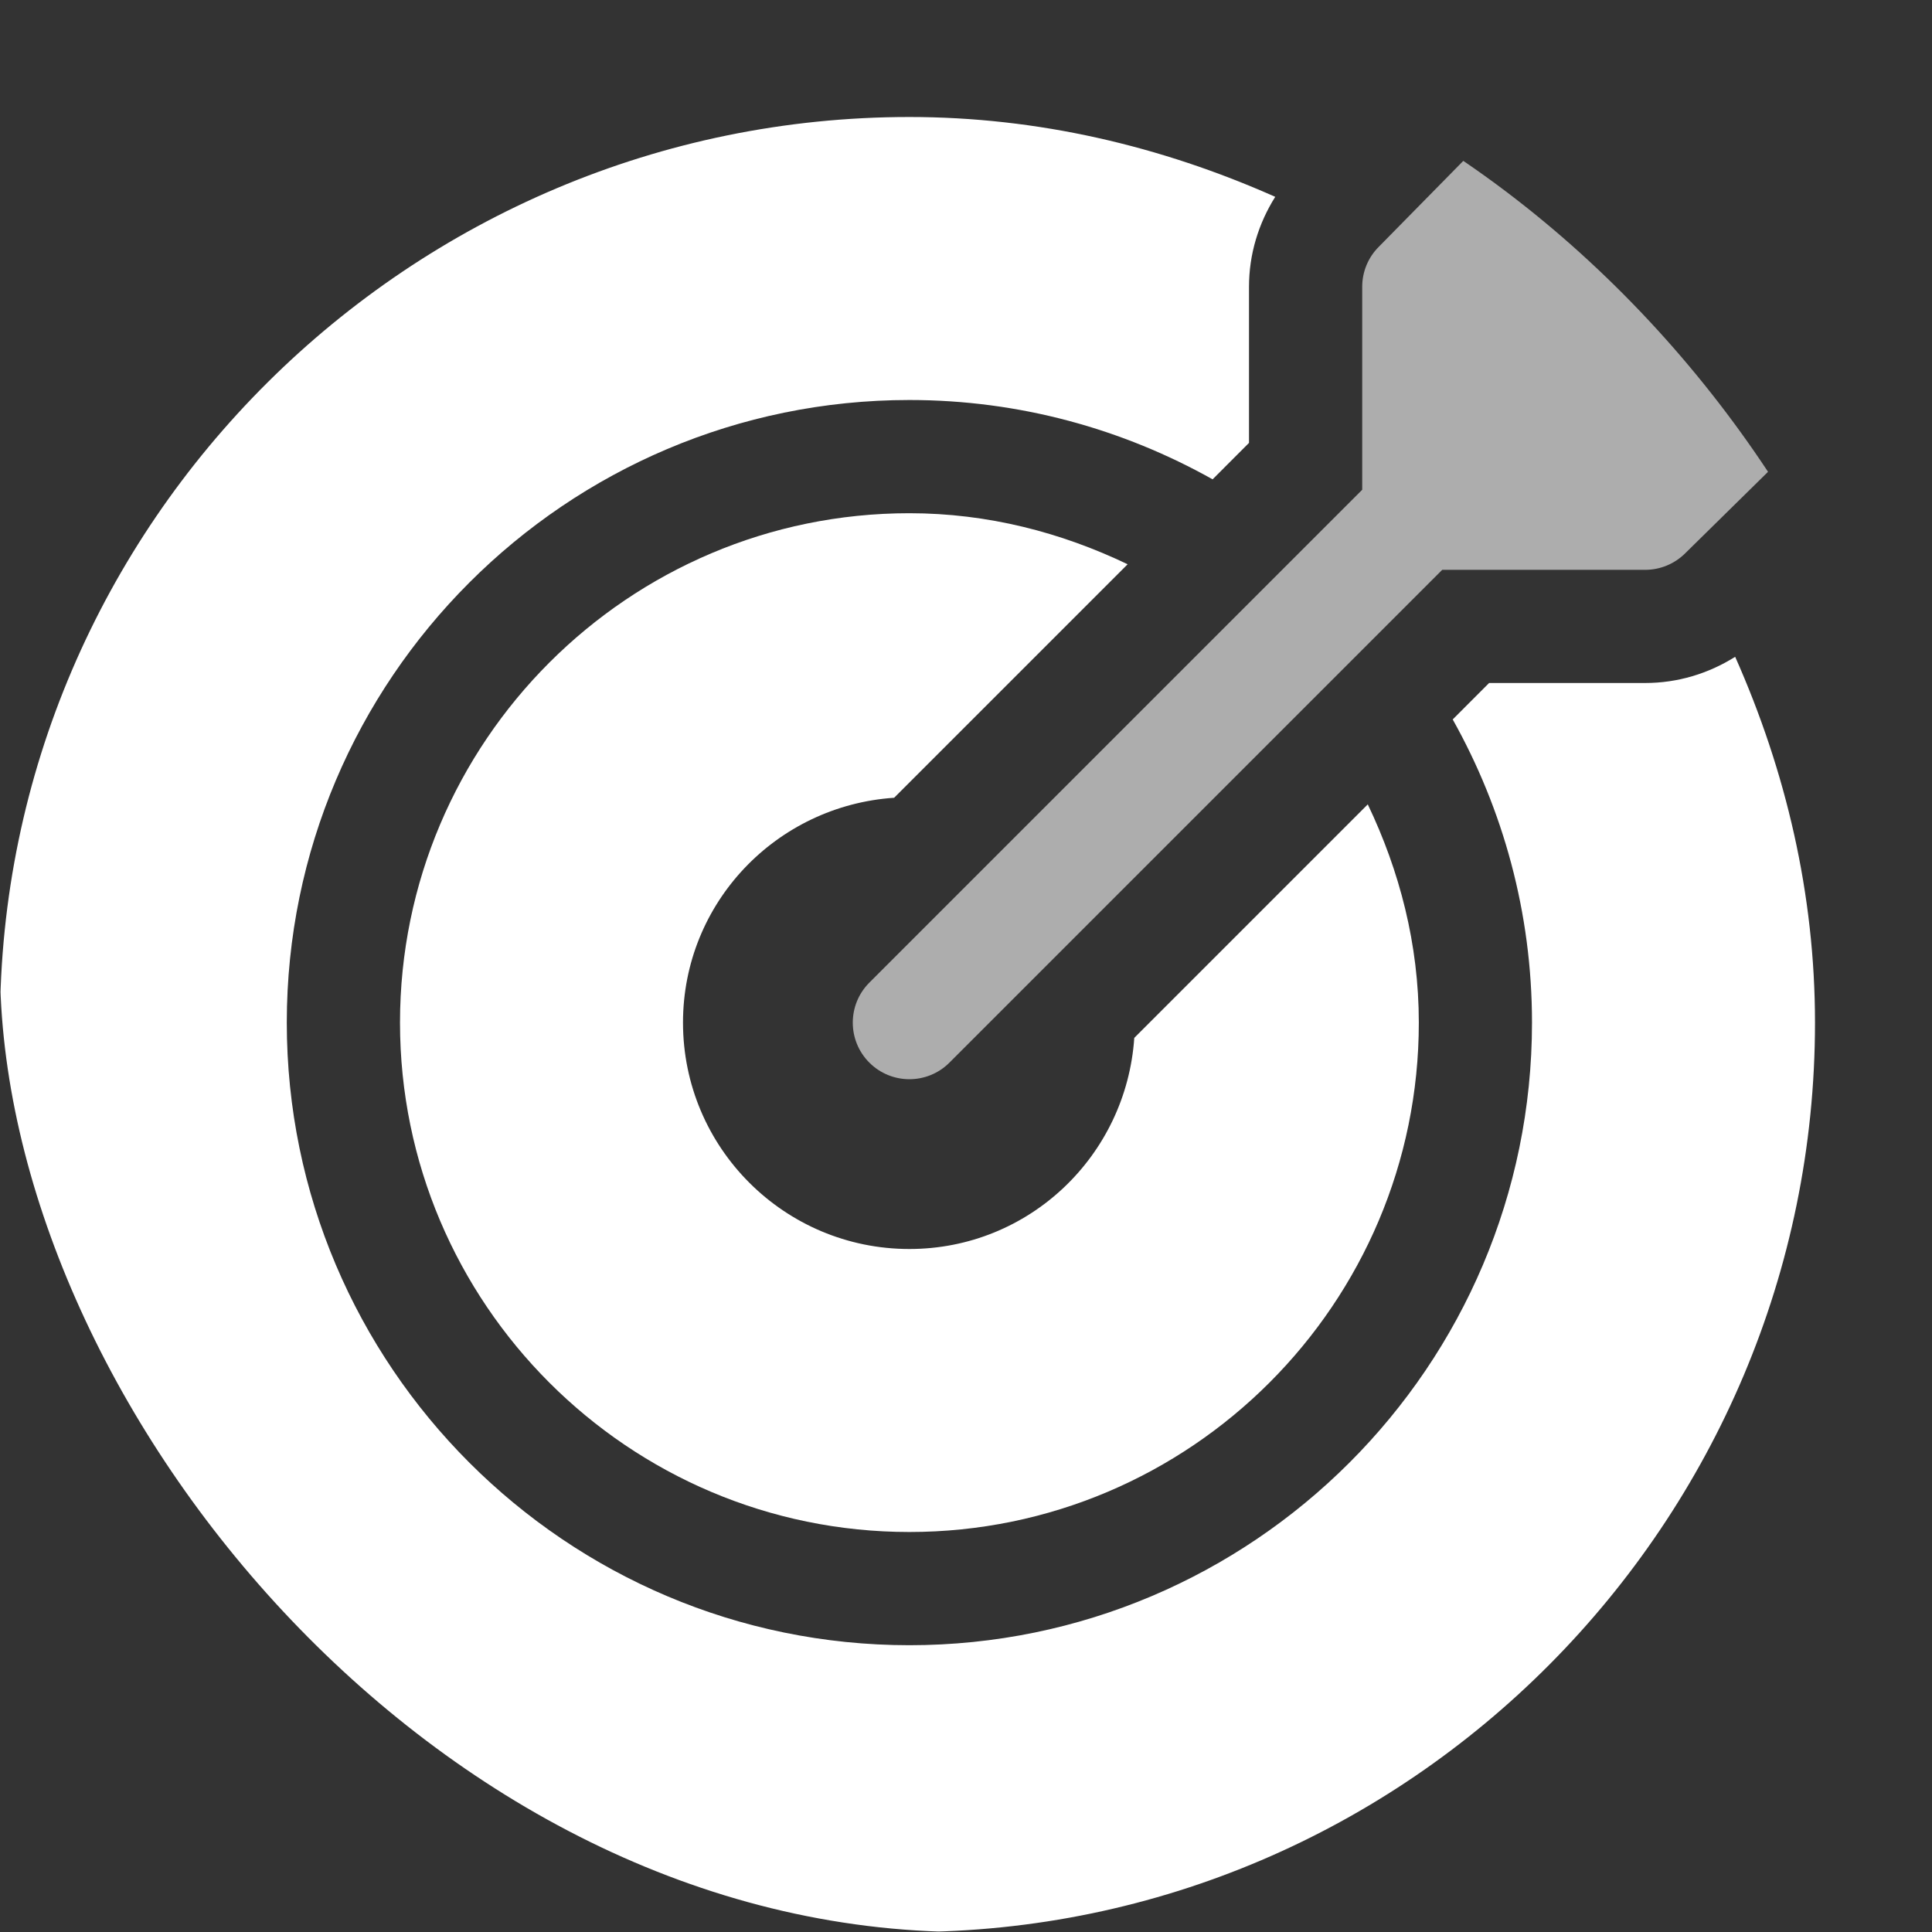
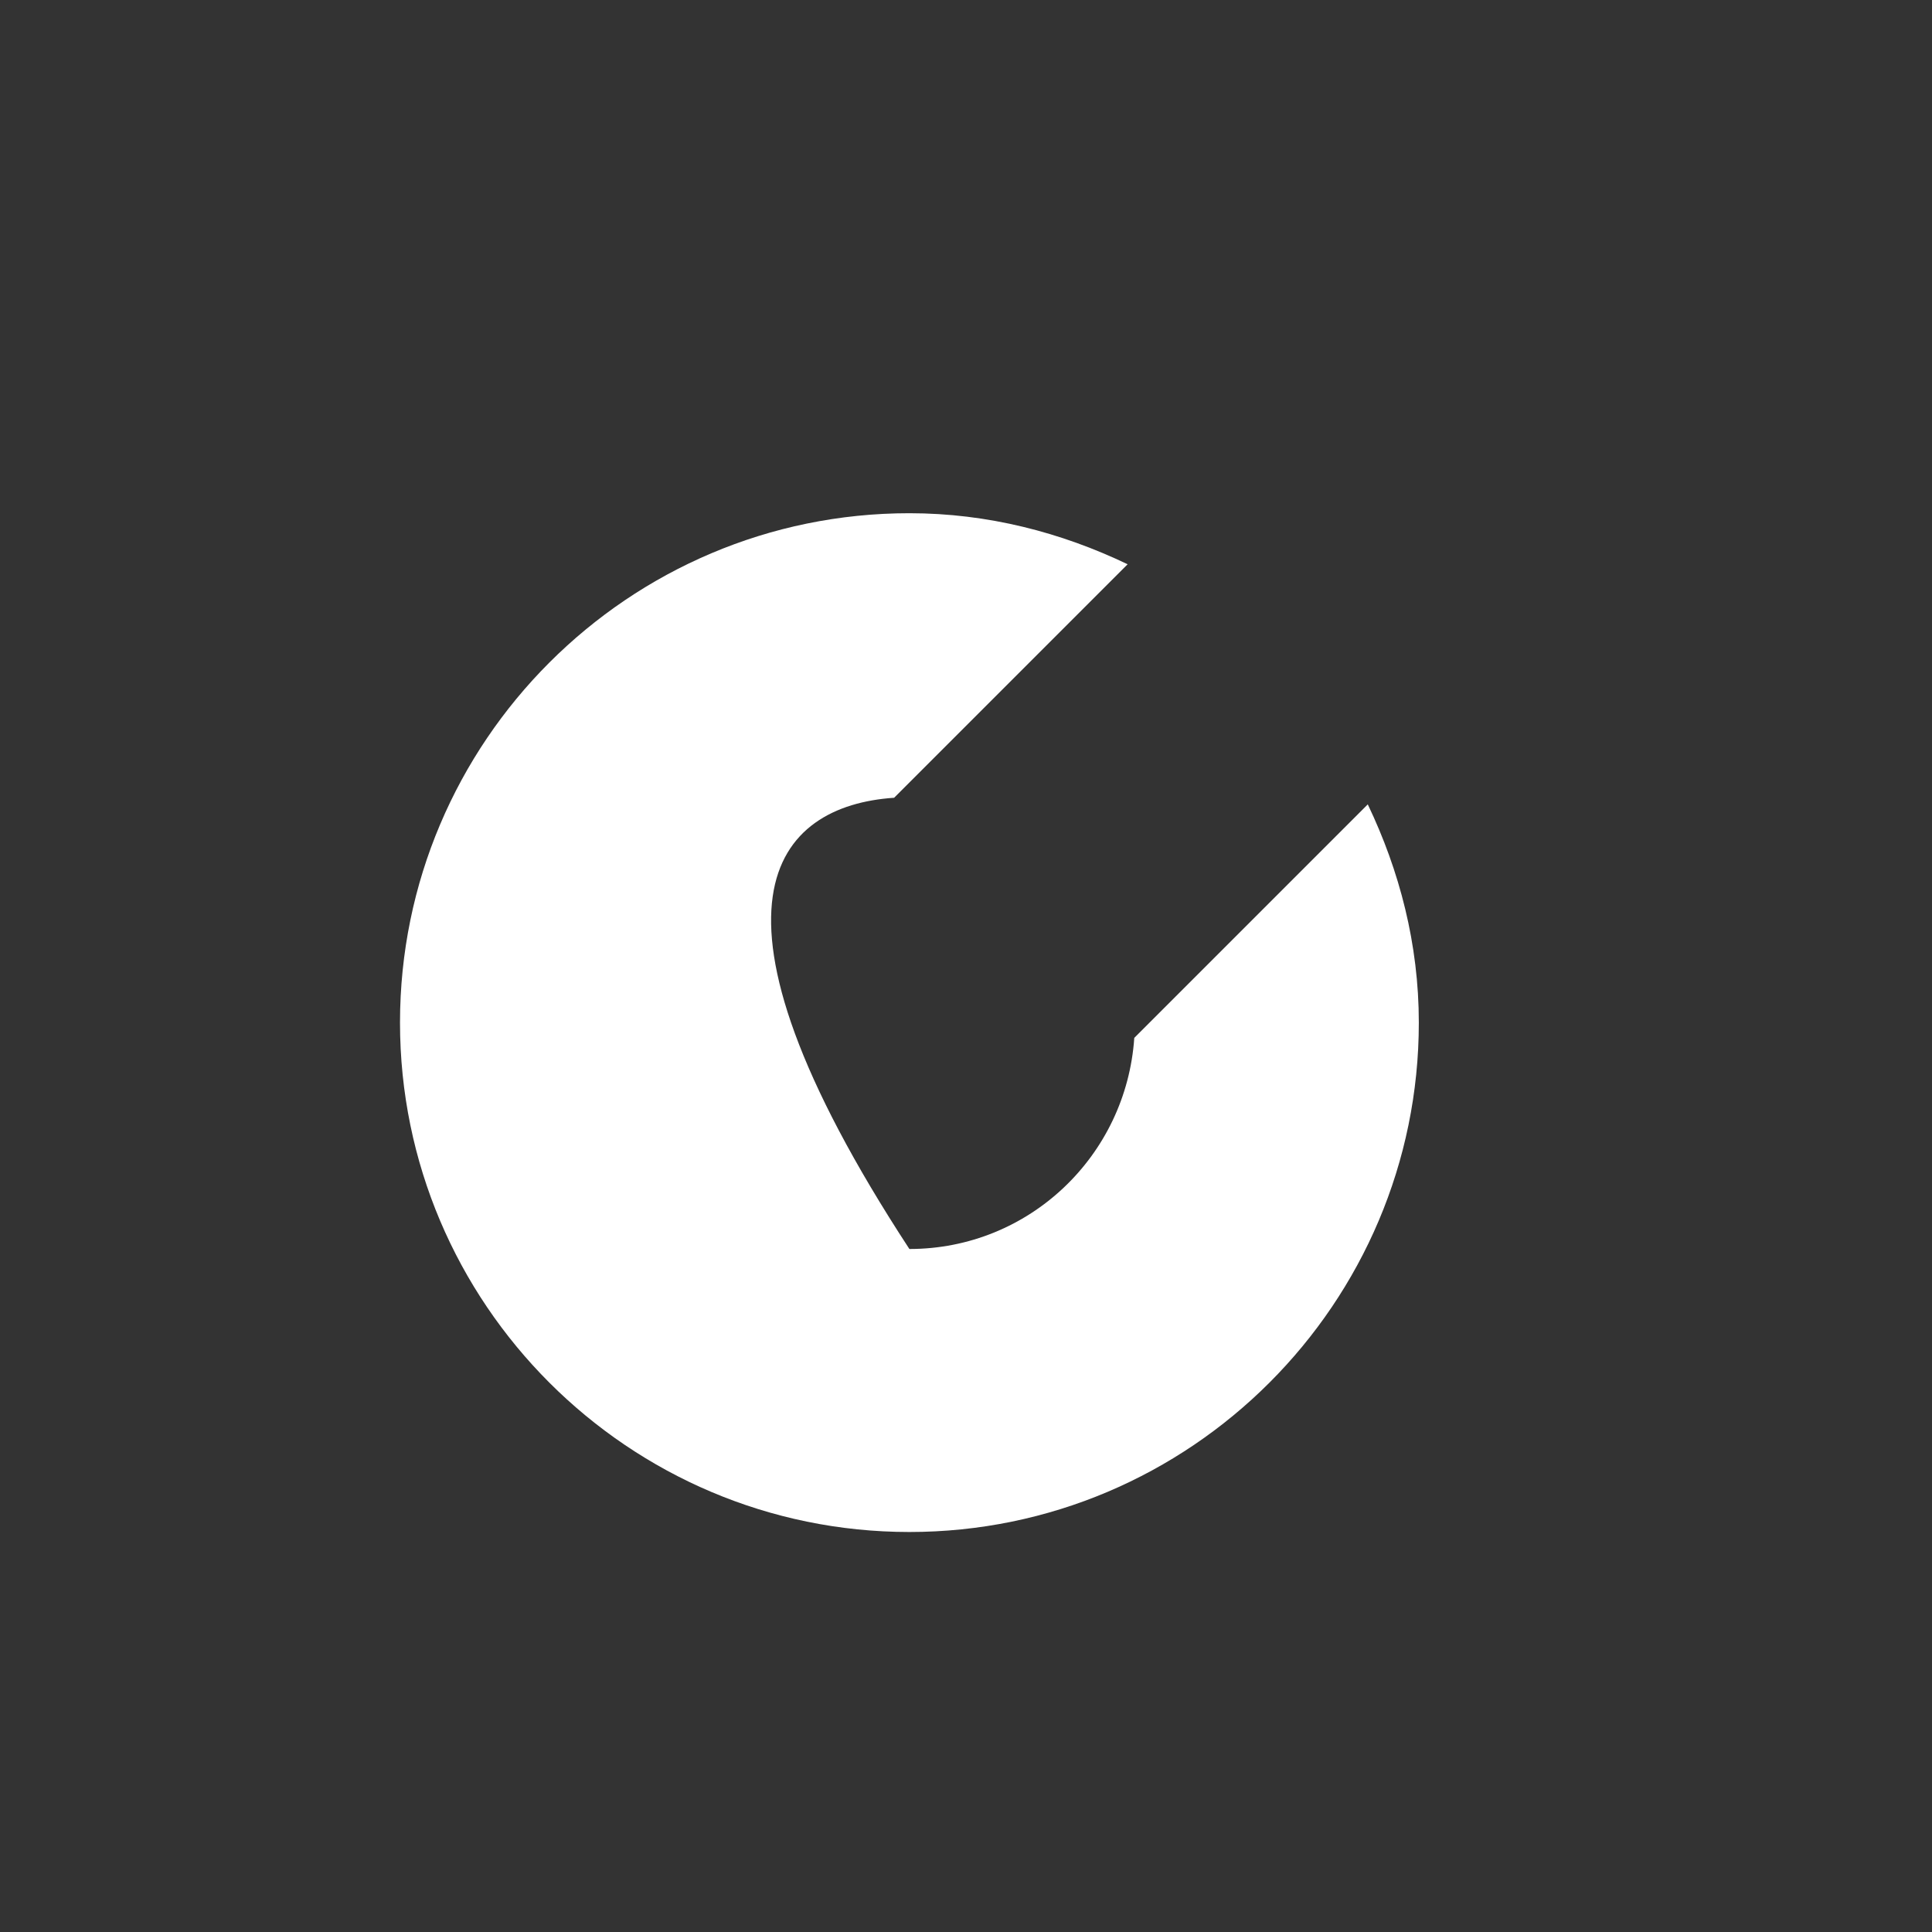
<svg xmlns="http://www.w3.org/2000/svg" width="50" height="50" viewBox="0 0 50 50" fill="none">
  <rect x="0" y="0" width="50" height="50" fill="#333333" stroke="none" />
  <g clip-path="url(#clip0_301_862)">
-     <path opacity="0.6" d="M49.888 6.862C49.662 6.314 49.127 5.958 48.535 5.958H44.043V1.465C44.043 0.873 43.687 0.338 43.139 0.112C42.591 -0.117 41.961 0.012 41.542 0.43L35.683 6.387C35.408 6.661 35.254 7.033 35.254 7.422V12.675L22.499 25.43C21.927 26.002 21.927 26.929 22.499 27.501C23.072 28.073 23.999 28.073 24.571 27.501L37.325 14.747H42.578C42.967 14.747 43.339 14.592 43.614 14.318L49.571 8.458C49.99 8.039 50.115 7.41 49.888 6.862Z" fill="white" />
-     <path d="M44.906 16.998C44.214 17.433 43.416 17.676 42.578 17.676H38.538L37.596 18.619C38.898 20.943 39.648 23.617 39.648 26.465C39.648 35.35 32.42 42.578 23.535 42.578C14.65 42.578 7.422 35.35 7.422 26.465C7.422 17.581 14.65 10.352 23.535 10.352C26.384 10.352 29.057 11.102 31.382 12.405L32.324 11.462V7.422C32.324 6.585 32.567 5.787 33.003 5.094C30.041 3.778 26.855 3.028 23.535 3.028C10.612 3.028 0 13.542 0 26.465C0 39.388 10.612 50 23.535 50C36.458 50 46.972 39.388 46.972 26.465C46.972 23.145 46.222 19.959 44.906 16.998Z" fill="white" />
-     <path d="M35.398 20.817L29.355 26.86C29.148 29.908 26.636 32.324 23.535 32.324C20.299 32.324 17.676 29.701 17.676 26.465C17.676 23.364 20.092 20.852 23.14 20.646L29.183 14.603C27.465 13.78 25.564 13.282 23.535 13.282C16.265 13.282 10.352 19.195 10.352 26.465C10.352 33.735 16.265 39.648 23.535 39.648C30.805 39.648 36.719 33.735 36.719 26.465C36.719 24.436 36.22 22.535 35.398 20.817Z" fill="white" />
+     <path d="M35.398 20.817L29.355 26.86C29.148 29.908 26.636 32.324 23.535 32.324C17.676 23.364 20.092 20.852 23.14 20.646L29.183 14.603C27.465 13.78 25.564 13.282 23.535 13.282C16.265 13.282 10.352 19.195 10.352 26.465C10.352 33.735 16.265 39.648 23.535 39.648C30.805 39.648 36.719 33.735 36.719 26.465C36.719 24.436 36.22 22.535 35.398 20.817Z" fill="white" />
  </g>
  <defs>
    <clipPath id="clip0_301_862">
      <rect width="50" height="50" rx="25" fill="white" />
    </clipPath>
  </defs>
</svg>